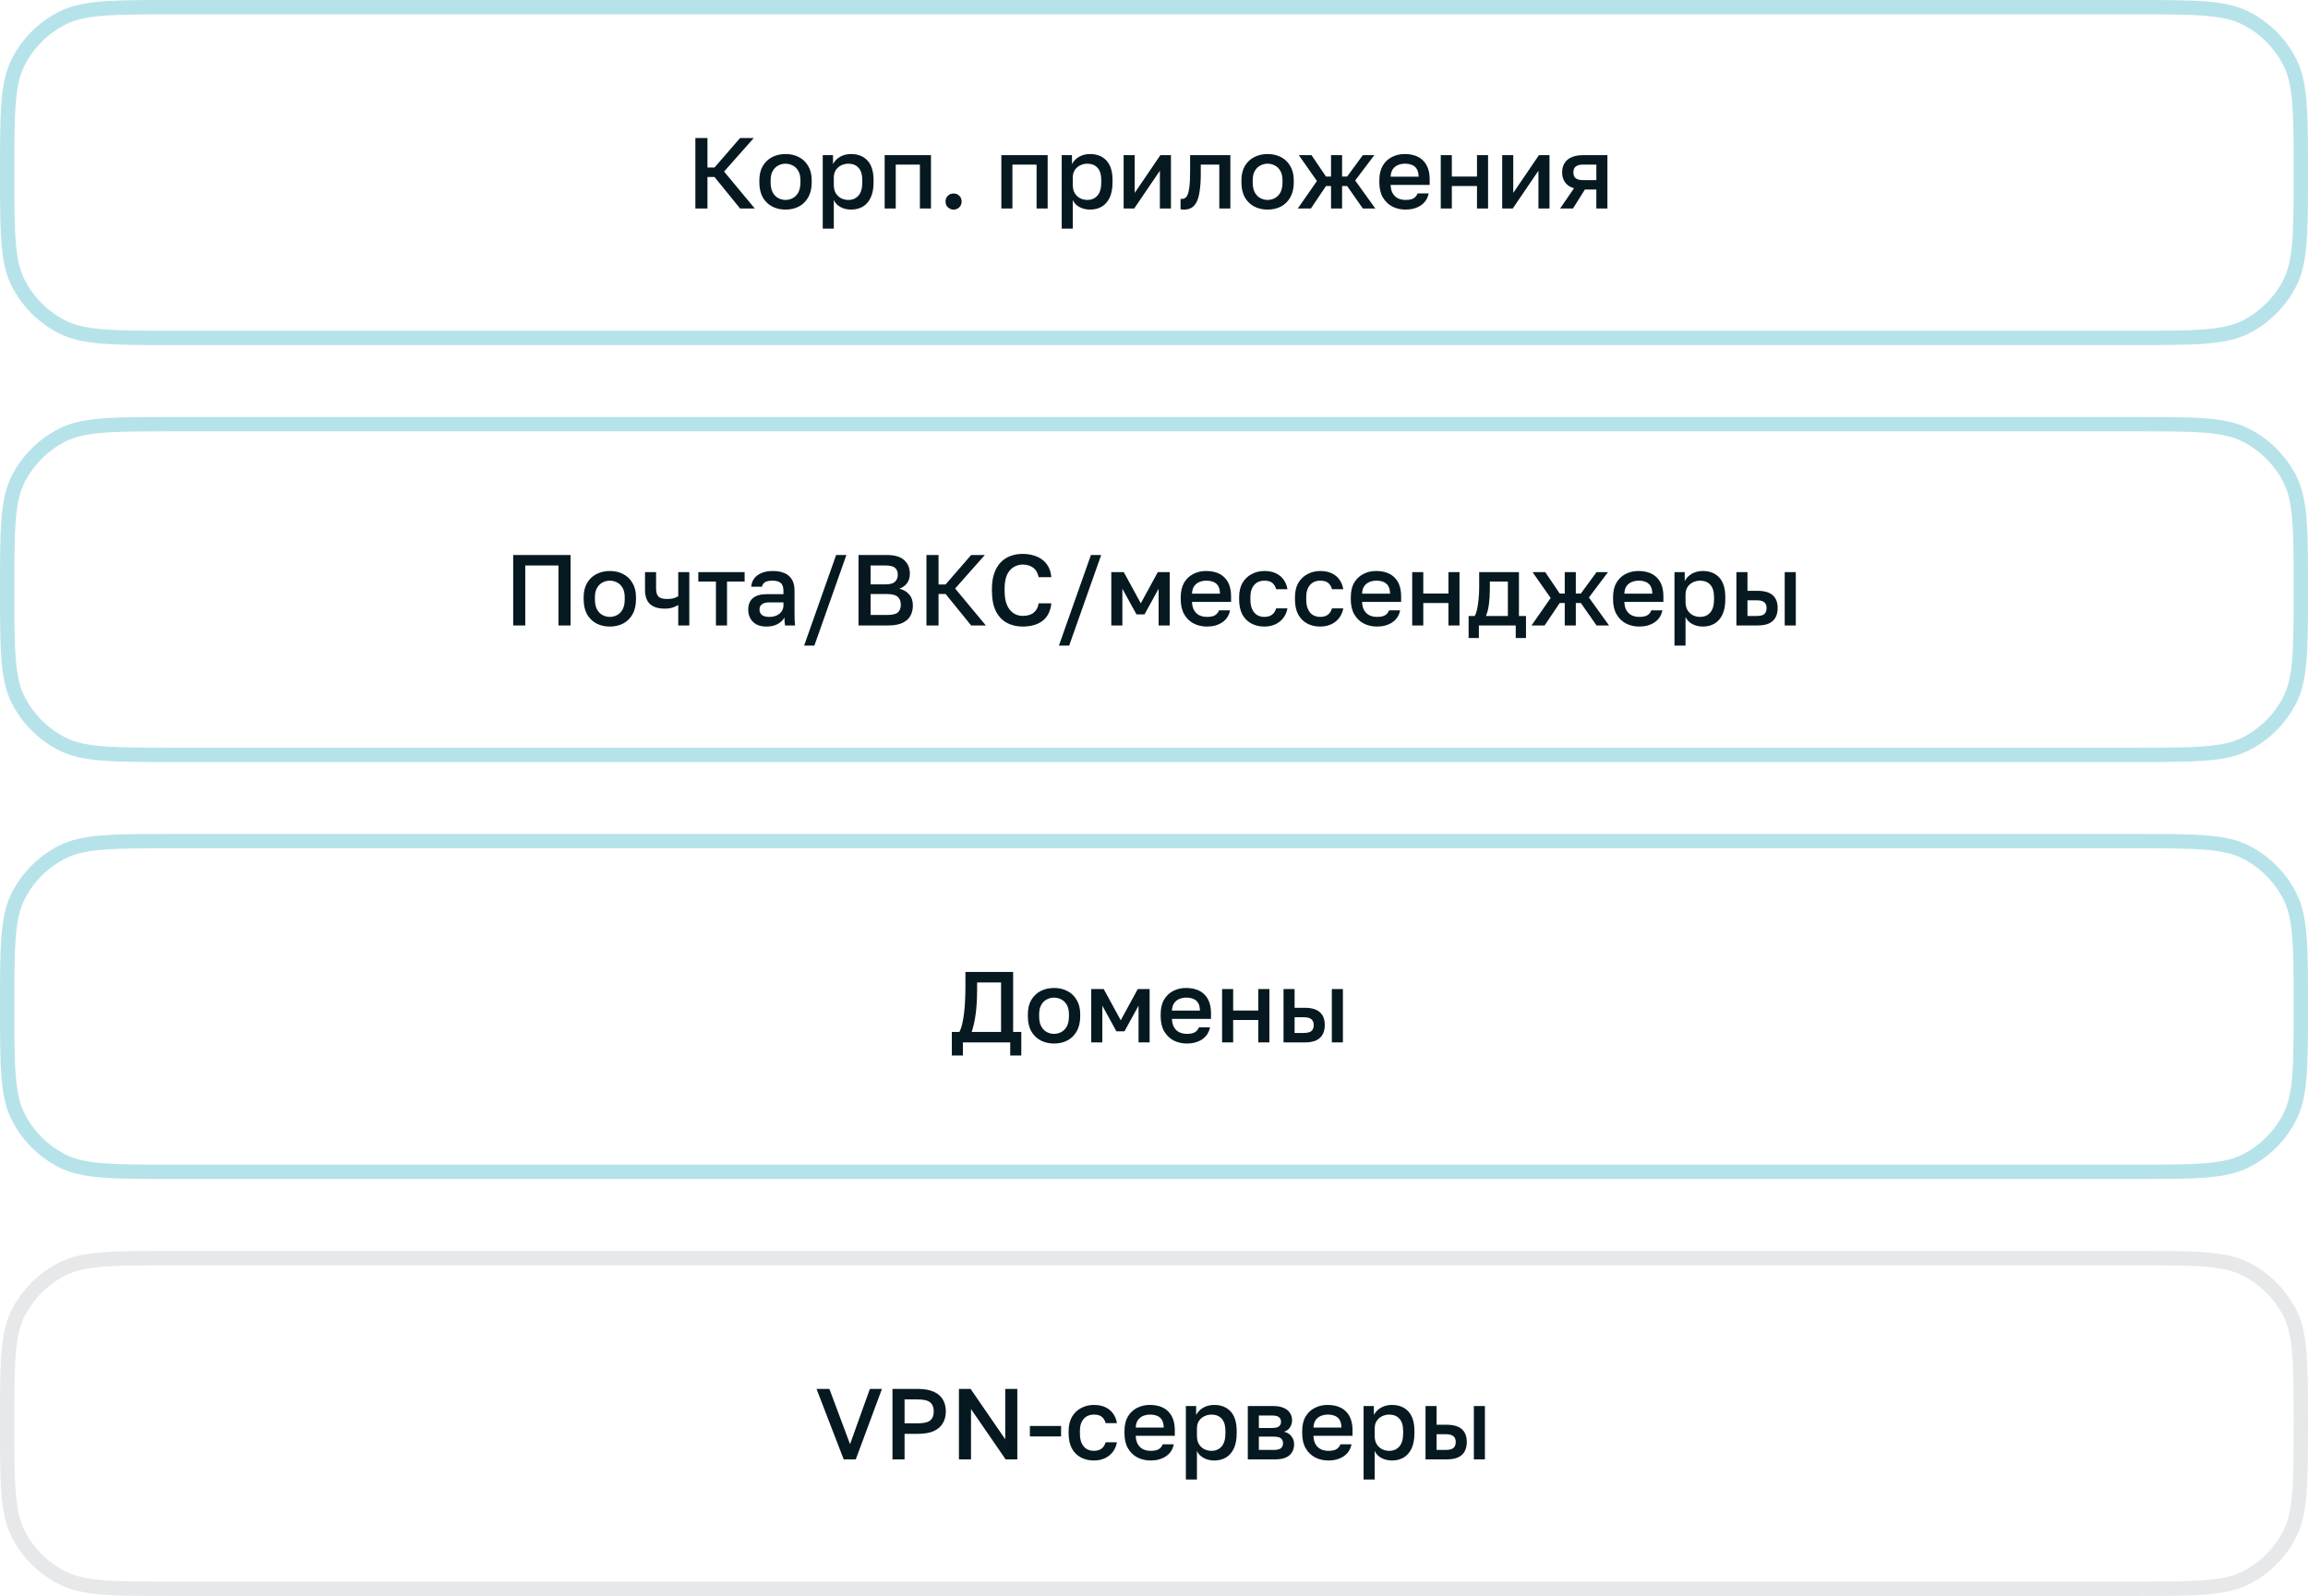
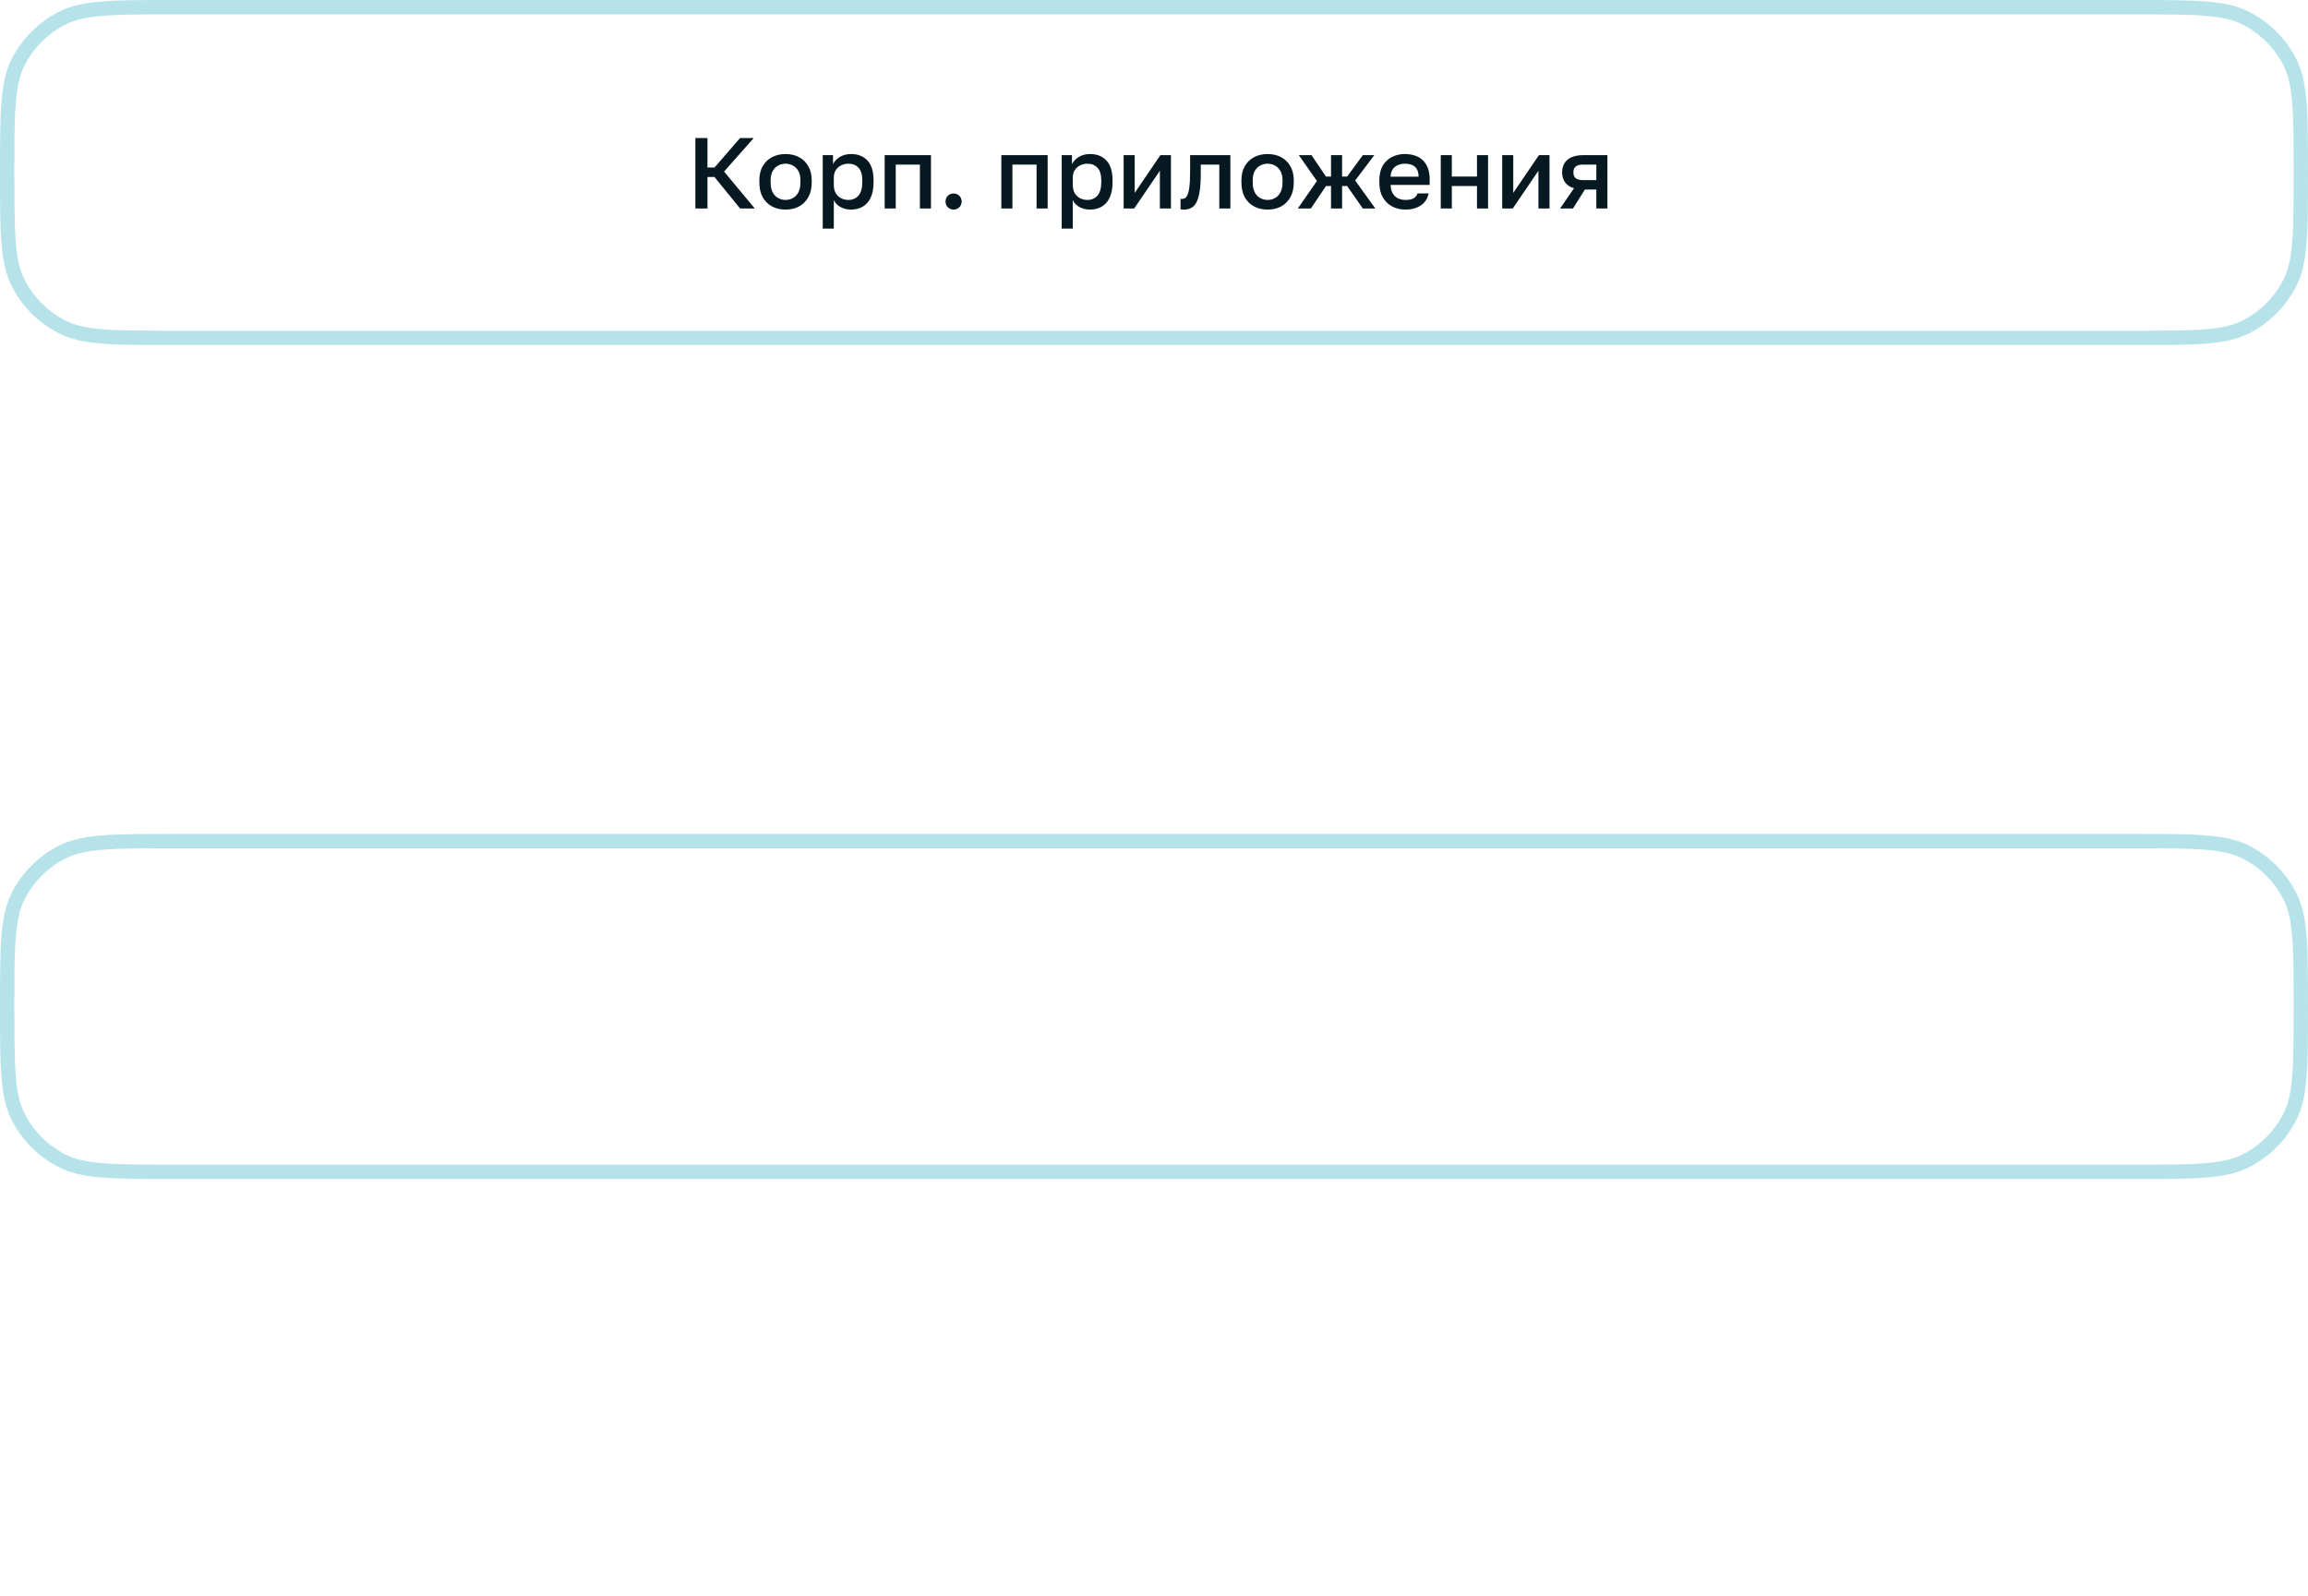
<svg xmlns="http://www.w3.org/2000/svg" width="321" height="222" viewBox="0 0 321 222" fill="none">
-   <path opacity="0.3" d="M24 59H297C301.217 59 304.319 59.001 306.771 59.201C309.21 59.401 310.916 59.793 312.355 60.526C314.99 61.869 317.131 64.01 318.474 66.644C319.207 68.084 319.6 69.79 319.799 72.23C319.999 74.681 320 77.783 320 82C320 86.217 319.999 89.319 319.799 91.77C319.6 94.21 319.207 95.916 318.474 97.356C317.131 99.99 314.99 102.131 312.355 103.474C310.916 104.207 309.21 104.6 306.771 104.799C304.319 104.999 301.217 105 297 105H24C19.783 105 16.681 104.999 14.229 104.799C11.79 104.6 10.084 104.207 8.645 103.474C6.01 102.131 3.869 99.99 2.526 97.356C1.793 95.916 1.4 94.21 1.201 91.77C1.001 89.319 1 86.217 1 82C1 77.783 1.001 74.681 1.201 72.23C1.4 69.79 1.793 68.084 2.526 66.644C3.869 64.01 6.01 61.869 8.645 60.526C10.084 59.793 11.79 59.401 14.229 59.201C16.681 59.001 19.783 59 24 59Z" stroke="#0CA1B9" stroke-width="2" />
  <path opacity="0.3" d="M24 117H297C301.217 117 304.319 117.001 306.771 117.201C309.21 117.4 310.916 117.793 312.355 118.526C314.99 119.869 317.131 122.01 318.474 124.645C319.207 126.084 319.6 127.79 319.799 130.229C319.999 132.681 320 135.783 320 140C320 144.217 319.999 147.319 319.799 149.771C319.6 152.21 319.207 153.916 318.474 155.355C317.131 157.99 314.99 160.131 312.355 161.474C310.916 162.207 309.21 162.6 306.771 162.799C304.319 162.999 301.217 163 297 163H24C19.783 163 16.681 162.999 14.229 162.799C11.79 162.6 10.084 162.207 8.645 161.474C6.01 160.131 3.869 157.99 2.526 155.355C1.793 153.916 1.4 152.21 1.201 149.771C1.001 147.319 1 144.217 1 140C1 135.783 1.001 132.681 1.201 130.229C1.4 127.79 1.793 126.084 2.526 124.645C3.869 122.01 6.01 119.869 8.645 118.526C10.084 117.793 11.79 117.4 14.229 117.201C16.681 117.001 19.783 117 24 117Z" stroke="#0CA1B9" stroke-width="2" />
-   <path opacity="0.1" d="M24 175H297C301.217 175 304.319 175.001 306.771 175.201C309.21 175.4 310.916 175.793 312.355 176.526C314.99 177.869 317.131 180.01 318.474 182.645C319.207 184.084 319.6 185.79 319.799 188.229C319.999 190.681 320 193.783 320 198C320 202.217 319.999 205.319 319.799 207.771C319.6 210.21 319.207 211.916 318.474 213.355C317.131 215.99 314.99 218.131 312.355 219.474C310.916 220.207 309.21 220.6 306.771 220.799C304.319 220.999 301.217 221 297 221H24C19.783 221 16.681 220.999 14.229 220.799C11.79 220.6 10.084 220.207 8.645 219.474C6.01 218.131 3.869 215.99 2.526 213.355C1.793 211.916 1.4 210.21 1.201 207.771C1.001 205.319 1 202.217 1 198C1 193.783 1.001 190.681 1.201 188.229C1.4 185.79 1.793 184.084 2.526 182.645C3.869 180.01 6.01 177.869 8.645 176.526C10.084 175.793 11.79 175.4 14.229 175.201C16.681 175.001 19.783 175 24 175Z" stroke="#071920" stroke-width="2" />
  <path opacity="0.3" d="M24 1H297C301.217 1 304.319 1.001 306.771 1.201C309.21 1.4 310.916 1.793 312.355 2.526C314.99 3.869 317.131 6.01 318.474 8.645C319.207 10.084 319.6 11.79 319.799 14.229C319.999 16.681 320 19.783 320 24C320 28.217 319.999 31.319 319.799 33.77C319.6 36.21 319.207 37.916 318.474 39.355C317.131 41.99 314.99 44.131 312.355 45.474C310.916 46.207 309.21 46.599 306.771 46.799C304.319 46.999 301.217 47 297 47H24C19.783 47 16.681 46.999 14.229 46.799C11.79 46.599 10.084 46.207 8.645 45.474C6.01 44.131 3.869 41.99 2.526 39.355C1.793 37.916 1.4 36.21 1.201 33.77C1.001 31.319 1 28.217 1 24C1 19.783 1.001 16.681 1.201 14.229C1.4 11.79 1.793 10.084 2.526 8.645C3.869 6.01 6.01 3.869 8.645 2.526C10.084 1.793 11.79 1.4 14.229 1.201C16.681 1.001 19.783 1 24 1Z" stroke="#0CA1B9" stroke-width="2" />
  <path d="M96.715 29V19.2H98.395V23.302H99.375L102.931 19.2H104.835L100.705 23.862L104.975 29H102.931L99.375 24.618H98.395V29H96.715ZM109.253 29.154C108.571 29.154 107.955 29.014 107.405 28.734C106.854 28.445 106.415 28.02 106.089 27.46C105.771 26.891 105.613 26.191 105.613 25.36V25.08C105.613 24.296 105.771 23.633 106.089 23.092C106.415 22.541 106.854 22.126 107.405 21.846C107.955 21.566 108.571 21.426 109.253 21.426C109.943 21.426 110.559 21.566 111.101 21.846C111.651 22.126 112.085 22.541 112.403 23.092C112.729 23.633 112.893 24.296 112.893 25.08V25.36C112.893 26.191 112.729 26.891 112.403 27.46C112.085 28.02 111.651 28.445 111.101 28.734C110.559 29.014 109.943 29.154 109.253 29.154ZM109.253 27.81C109.607 27.81 109.943 27.726 110.261 27.558C110.578 27.39 110.835 27.129 111.031 26.774C111.227 26.41 111.325 25.939 111.325 25.36V25.08C111.325 24.548 111.227 24.114 111.031 23.778C110.835 23.433 110.578 23.181 110.261 23.022C109.943 22.854 109.607 22.77 109.253 22.77C108.898 22.77 108.562 22.854 108.245 23.022C107.927 23.181 107.671 23.433 107.475 23.778C107.279 24.114 107.181 24.548 107.181 25.08V25.36C107.181 25.939 107.279 26.41 107.475 26.774C107.671 27.129 107.927 27.39 108.245 27.558C108.562 27.726 108.898 27.81 109.253 27.81ZM114.427 31.8V21.58H115.855V22.826C116.079 22.397 116.411 22.056 116.849 21.804C117.297 21.552 117.801 21.426 118.361 21.426C119.332 21.426 120.097 21.729 120.657 22.336C121.217 22.943 121.497 23.857 121.497 25.08V25.36C121.497 26.2 121.367 26.905 121.105 27.474C120.844 28.034 120.48 28.454 120.013 28.734C119.547 29.014 118.996 29.154 118.361 29.154C117.829 29.154 117.344 29.037 116.905 28.804C116.467 28.571 116.154 28.244 115.967 27.824V31.8H114.427ZM117.997 27.81C118.576 27.81 119.043 27.609 119.397 27.208C119.752 26.807 119.929 26.191 119.929 25.36V25.08C119.929 24.296 119.757 23.717 119.411 23.344C119.066 22.961 118.595 22.77 117.997 22.77C117.652 22.77 117.321 22.845 117.003 22.994C116.695 23.143 116.443 23.363 116.247 23.652C116.061 23.941 115.967 24.301 115.967 24.73V25.71C115.967 26.177 116.061 26.569 116.247 26.886C116.443 27.194 116.695 27.427 117.003 27.586C117.311 27.735 117.643 27.81 117.997 27.81ZM123.041 29V21.58H129.481V29H127.941V22.896H124.581V29H123.041ZM132.625 29.154C132.42 29.154 132.228 29.103 132.051 29C131.883 28.907 131.748 28.776 131.645 28.608C131.552 28.431 131.505 28.239 131.505 28.034C131.505 27.707 131.612 27.441 131.827 27.236C132.042 27.021 132.308 26.914 132.625 26.914C132.942 26.914 133.208 27.021 133.423 27.236C133.638 27.441 133.745 27.707 133.745 28.034C133.745 28.239 133.694 28.431 133.591 28.608C133.498 28.776 133.367 28.907 133.199 29C133.031 29.103 132.84 29.154 132.625 29.154ZM139.269 29V21.58H145.709V29H144.169V22.896H140.809V29H139.269ZM147.664 31.8V21.58H149.092V22.826C149.316 22.397 149.647 22.056 150.086 21.804C150.534 21.552 151.038 21.426 151.598 21.426C152.568 21.426 153.334 21.729 153.894 22.336C154.454 22.943 154.734 23.857 154.734 25.08V25.36C154.734 26.2 154.603 26.905 154.342 27.474C154.08 28.034 153.716 28.454 153.25 28.734C152.783 29.014 152.232 29.154 151.598 29.154C151.066 29.154 150.58 29.037 150.142 28.804C149.703 28.571 149.39 28.244 149.204 27.824V31.8H147.664ZM151.234 27.81C151.812 27.81 152.279 27.609 152.634 27.208C152.988 26.807 153.166 26.191 153.166 25.36V25.08C153.166 24.296 152.993 23.717 152.648 23.344C152.302 22.961 151.831 22.77 151.234 22.77C150.888 22.77 150.557 22.845 150.24 22.994C149.932 23.143 149.68 23.363 149.484 23.652C149.297 23.941 149.204 24.301 149.204 24.73V25.71C149.204 26.177 149.297 26.569 149.484 26.886C149.68 27.194 149.932 27.427 150.24 27.586C150.548 27.735 150.879 27.81 151.234 27.81ZM156.277 29V21.58H157.817V26.83L161.387 21.58H162.857V29H161.317V23.75L157.747 29H156.277ZM164.682 29.154C164.607 29.154 164.523 29.149 164.43 29.14C164.346 29.14 164.266 29.131 164.192 29.112V27.656C164.22 27.665 164.29 27.67 164.402 27.67C164.663 27.67 164.873 27.558 165.032 27.334C165.2 27.11 165.321 26.723 165.396 26.172C165.48 25.612 165.522 24.828 165.522 23.82V21.58H171.122V29H169.582V22.896H167.006V24.1C167.006 25.089 166.954 25.915 166.852 26.578C166.758 27.231 166.614 27.745 166.418 28.118C166.222 28.491 165.979 28.757 165.69 28.916C165.4 29.075 165.064 29.154 164.682 29.154ZM176.3 29.154C175.618 29.154 175.002 29.014 174.452 28.734C173.901 28.445 173.462 28.02 173.136 27.46C172.818 26.891 172.66 26.191 172.66 25.36V25.08C172.66 24.296 172.818 23.633 173.136 23.092C173.462 22.541 173.901 22.126 174.452 21.846C175.002 21.566 175.618 21.426 176.3 21.426C176.99 21.426 177.606 21.566 178.148 21.846C178.698 22.126 179.132 22.541 179.45 23.092C179.776 23.633 179.94 24.296 179.94 25.08V25.36C179.94 26.191 179.776 26.891 179.45 27.46C179.132 28.02 178.698 28.445 178.148 28.734C177.606 29.014 176.99 29.154 176.3 29.154ZM176.3 27.81C176.654 27.81 176.99 27.726 177.308 27.558C177.625 27.39 177.882 27.129 178.078 26.774C178.274 26.41 178.372 25.939 178.372 25.36V25.08C178.372 24.548 178.274 24.114 178.078 23.778C177.882 23.433 177.625 23.181 177.308 23.022C176.99 22.854 176.654 22.77 176.3 22.77C175.945 22.77 175.609 22.854 175.292 23.022C174.974 23.181 174.718 23.433 174.522 23.778C174.326 24.114 174.228 24.548 174.228 25.08V25.36C174.228 25.939 174.326 26.41 174.522 26.774C174.718 27.129 174.974 27.39 175.292 27.558C175.609 27.726 175.945 27.81 176.3 27.81ZM180.501 29L183.161 25.178L180.641 21.58H182.405L184.421 24.562H185.121V21.58H186.661V24.562H187.361L189.545 21.58H191.141L188.481 25.108L191.281 29H189.545L187.361 25.878H186.661V29H185.121V25.878H184.421L182.321 29H180.501ZM195.481 29.154C194.828 29.154 194.226 29.019 193.675 28.748C193.125 28.468 192.681 28.048 192.345 27.488C192.009 26.928 191.841 26.219 191.841 25.36V25.08C191.841 24.259 192 23.577 192.317 23.036C192.644 22.495 193.073 22.093 193.605 21.832C194.137 21.561 194.716 21.426 195.341 21.426C196.471 21.426 197.334 21.729 197.931 22.336C198.538 22.943 198.841 23.811 198.841 24.94V25.724H193.409C193.428 26.228 193.535 26.634 193.731 26.942C193.927 27.25 194.179 27.474 194.487 27.614C194.795 27.745 195.127 27.81 195.481 27.81C196.013 27.81 196.401 27.726 196.643 27.558C196.895 27.39 197.068 27.171 197.161 26.9H198.701C198.552 27.637 198.183 28.197 197.595 28.58C197.017 28.963 196.312 29.154 195.481 29.154ZM195.411 22.77C195.066 22.77 194.744 22.831 194.445 22.952C194.147 23.073 193.904 23.265 193.717 23.526C193.531 23.787 193.428 24.137 193.409 24.576H197.301C197.292 24.109 197.203 23.745 197.035 23.484C196.867 23.223 196.643 23.041 196.363 22.938C196.083 22.826 195.766 22.77 195.411 22.77ZM200.382 29V21.58H201.922V24.562H205.422V21.58H206.962V29H205.422V25.878H201.922V29H200.382ZM208.927 29V21.58H210.467V26.83L214.037 21.58H215.507V29H213.967V23.75L210.397 29H208.927ZM216.982 29L218.914 26.186C218.354 26.018 217.939 25.743 217.668 25.36C217.398 24.977 217.262 24.515 217.262 23.974C217.262 23.489 217.37 23.069 217.584 22.714C217.799 22.35 218.126 22.07 218.564 21.874C219.003 21.678 219.549 21.58 220.202 21.58H223.562V29H222.022V26.368H220.426L218.774 29H216.982ZM218.83 23.974C218.83 24.366 218.947 24.646 219.18 24.814C219.414 24.973 219.731 25.052 220.132 25.052H222.022V22.896H220.132C219.731 22.896 219.414 22.98 219.18 23.148C218.947 23.307 218.83 23.582 218.83 23.974Z" fill="#071920" />
-   <path d="M71.375 87V77.2H79.355V87H77.675V78.656H73.055V87H71.375ZM84.815 87.154C84.134 87.154 83.518 87.014 82.967 86.734C82.417 86.445 81.978 86.02 81.651 85.46C81.334 84.891 81.175 84.191 81.175 83.36V83.08C81.175 82.296 81.334 81.633 81.651 81.092C81.978 80.541 82.417 80.126 82.967 79.846C83.518 79.566 84.134 79.426 84.815 79.426C85.506 79.426 86.122 79.566 86.663 79.846C87.214 80.126 87.648 80.541 87.965 81.092C88.292 81.633 88.455 82.296 88.455 83.08V83.36C88.455 84.191 88.292 84.891 87.965 85.46C87.648 86.02 87.214 86.445 86.663 86.734C86.122 87.014 85.506 87.154 84.815 87.154ZM84.815 85.81C85.17 85.81 85.506 85.726 85.823 85.558C86.141 85.39 86.397 85.129 86.593 84.774C86.789 84.41 86.887 83.939 86.887 83.36V83.08C86.887 82.548 86.789 82.114 86.593 81.778C86.397 81.433 86.141 81.181 85.823 81.022C85.506 80.854 85.17 80.77 84.815 80.77C84.461 80.77 84.125 80.854 83.807 81.022C83.49 81.181 83.233 81.433 83.037 81.778C82.841 82.114 82.743 82.548 82.743 83.08V83.36C82.743 83.939 82.841 84.41 83.037 84.774C83.233 85.129 83.49 85.39 83.807 85.558C84.125 85.726 84.461 85.81 84.815 85.81ZM94.33 87V84.158C94.115 84.289 93.858 84.405 93.56 84.508C93.27 84.611 92.897 84.662 92.44 84.662C91.553 84.662 90.876 84.452 90.41 84.032C89.943 83.612 89.71 82.945 89.71 82.03V79.58H91.25V81.82C91.25 82.38 91.362 82.772 91.586 82.996C91.819 83.211 92.22 83.318 92.79 83.318C93.182 83.318 93.508 83.276 93.77 83.192C94.04 83.099 94.227 83.01 94.33 82.926V79.58H95.87V87H94.33ZM99.574 87V80.896H97.124V79.58H103.564V80.896H101.114V87H99.574ZM106.584 87.154C106.052 87.154 105.594 87.056 105.212 86.86C104.838 86.655 104.554 86.375 104.358 86.02C104.162 85.665 104.064 85.269 104.064 84.83C104.064 84.093 104.283 83.547 104.722 83.192C105.16 82.828 105.804 82.646 106.654 82.646H108.964V82.24C108.964 81.68 108.838 81.297 108.586 81.092C108.343 80.877 107.956 80.77 107.424 80.77C106.948 80.77 106.598 80.845 106.374 80.994C106.15 81.143 106.019 81.349 105.982 81.61H104.484C104.512 81.181 104.647 80.803 104.89 80.476C105.132 80.149 105.473 79.893 105.912 79.706C106.36 79.519 106.887 79.426 107.494 79.426C108.1 79.426 108.628 79.519 109.076 79.706C109.533 79.893 109.883 80.187 110.126 80.588C110.378 80.98 110.504 81.503 110.504 82.156V85.11C110.504 85.502 110.508 85.847 110.518 86.146C110.527 86.435 110.55 86.72 110.588 87H109.188C109.16 86.785 109.136 86.603 109.118 86.454C109.108 86.305 109.104 86.118 109.104 85.894C108.926 86.239 108.618 86.538 108.18 86.79C107.75 87.033 107.218 87.154 106.584 87.154ZM107.004 85.81C107.358 85.81 107.68 85.749 107.97 85.628C108.268 85.507 108.506 85.325 108.684 85.082C108.87 84.839 108.964 84.545 108.964 84.2V83.794H106.934C106.542 83.794 106.224 83.878 105.982 84.046C105.748 84.214 105.632 84.461 105.632 84.788C105.632 85.096 105.739 85.343 105.954 85.53C106.178 85.717 106.528 85.81 107.004 85.81ZM111.838 89.8L116.29 77.2H117.718L113.266 89.8H111.838ZM119.405 87V77.2H123.325C124.435 77.2 125.247 77.438 125.761 77.914C126.283 78.39 126.545 79.025 126.545 79.818C126.545 80.322 126.414 80.756 126.153 81.12C125.891 81.475 125.532 81.731 125.075 81.89C125.653 82.021 126.111 82.287 126.447 82.688C126.792 83.08 126.965 83.593 126.965 84.228C126.965 84.769 126.848 85.25 126.615 85.67C126.381 86.09 126.013 86.417 125.509 86.65C125.005 86.883 124.351 87 123.549 87H119.405ZM121.085 85.544H123.367C124.095 85.544 124.594 85.427 124.865 85.194C125.145 84.961 125.285 84.601 125.285 84.116C125.285 83.64 125.145 83.276 124.865 83.024C124.585 82.763 124.081 82.632 123.353 82.632H121.085V85.544ZM121.085 81.288H123.115C123.768 81.288 124.221 81.167 124.473 80.924C124.734 80.681 124.865 80.355 124.865 79.944C124.865 79.524 124.739 79.207 124.487 78.992C124.235 78.768 123.777 78.656 123.115 78.656H121.085V81.288ZM128.852 87V77.2H130.532V81.302H131.512L135.068 77.2H136.972L132.842 81.862L137.112 87H135.068L131.512 82.618H130.532V87H128.852ZM142.229 87.154C141.427 87.154 140.703 86.986 140.059 86.65C139.415 86.305 138.902 85.768 138.519 85.04C138.146 84.303 137.959 83.346 137.959 82.17V81.89C137.959 81.041 138.071 80.313 138.295 79.706C138.519 79.09 138.823 78.586 139.205 78.194C139.597 77.802 140.05 77.513 140.563 77.326C141.086 77.139 141.641 77.046 142.229 77.046C142.771 77.046 143.275 77.116 143.741 77.256C144.208 77.387 144.619 77.587 144.973 77.858C145.328 78.129 145.613 78.465 145.827 78.866C146.042 79.267 146.173 79.739 146.219 80.28H144.455C144.334 79.673 144.073 79.23 143.671 78.95C143.279 78.67 142.799 78.53 142.229 78.53C141.819 78.53 141.422 78.637 141.039 78.852C140.657 79.057 140.339 79.403 140.087 79.888C139.845 80.373 139.723 81.041 139.723 81.89V82.17C139.723 82.842 139.798 83.407 139.947 83.864C140.097 84.312 140.293 84.667 140.535 84.928C140.787 85.189 141.058 85.381 141.347 85.502C141.646 85.614 141.94 85.67 142.229 85.67C142.901 85.67 143.419 85.516 143.783 85.208C144.157 84.891 144.381 84.461 144.455 83.92H146.219C146.163 84.499 146.023 84.993 145.799 85.404C145.585 85.815 145.295 86.151 144.931 86.412C144.577 86.664 144.171 86.851 143.713 86.972C143.256 87.093 142.761 87.154 142.229 87.154ZM147.275 89.8L151.727 77.2H153.155L148.703 89.8H147.275ZM154.562 87V79.58H156.298L158.664 83.92L161.03 79.58H162.682V87H161.142V81.89L159.182 85.46H158.062L156.102 81.89V87H154.562ZM167.858 87.154C167.205 87.154 166.603 87.019 166.052 86.748C165.502 86.468 165.058 86.048 164.722 85.488C164.386 84.928 164.218 84.219 164.218 83.36V83.08C164.218 82.259 164.377 81.577 164.694 81.036C165.021 80.495 165.45 80.093 165.982 79.832C166.514 79.561 167.093 79.426 167.718 79.426C168.848 79.426 169.711 79.729 170.308 80.336C170.915 80.943 171.218 81.811 171.218 82.94V83.724H165.786C165.805 84.228 165.912 84.634 166.108 84.942C166.304 85.25 166.556 85.474 166.864 85.614C167.172 85.745 167.504 85.81 167.858 85.81C168.39 85.81 168.778 85.726 169.02 85.558C169.272 85.39 169.445 85.171 169.538 84.9H171.078C170.929 85.637 170.56 86.197 169.972 86.58C169.394 86.963 168.689 87.154 167.858 87.154ZM167.788 80.77C167.443 80.77 167.121 80.831 166.822 80.952C166.524 81.073 166.281 81.265 166.094 81.526C165.908 81.787 165.805 82.137 165.786 82.576H169.678C169.669 82.109 169.58 81.745 169.412 81.484C169.244 81.223 169.02 81.041 168.74 80.938C168.46 80.826 168.143 80.77 167.788 80.77ZM175.839 87.154C175.177 87.154 174.579 87.014 174.047 86.734C173.515 86.454 173.095 86.034 172.787 85.474C172.489 84.914 172.339 84.209 172.339 83.36V83.08C172.339 82.277 172.498 81.605 172.815 81.064C173.142 80.523 173.571 80.117 174.103 79.846C174.635 79.566 175.214 79.426 175.839 79.426C176.493 79.426 177.043 79.538 177.491 79.762C177.949 79.986 178.303 80.289 178.555 80.672C178.817 81.055 178.985 81.484 179.059 81.96H177.491C177.398 81.615 177.23 81.33 176.987 81.106C176.745 80.882 176.362 80.77 175.839 80.77C175.494 80.77 175.172 80.849 174.873 81.008C174.584 81.167 174.351 81.419 174.173 81.764C173.996 82.1 173.907 82.539 173.907 83.08V83.36C173.907 83.948 173.996 84.424 174.173 84.788C174.351 85.143 174.584 85.404 174.873 85.572C175.172 85.731 175.494 85.81 175.839 85.81C176.278 85.81 176.633 85.712 176.903 85.516C177.174 85.32 177.37 85.021 177.491 84.62H179.059C178.966 85.143 178.77 85.595 178.471 85.978C178.182 86.351 177.813 86.641 177.365 86.846C176.917 87.051 176.409 87.154 175.839 87.154ZM183.605 87.154C182.942 87.154 182.345 87.014 181.813 86.734C181.281 86.454 180.861 86.034 180.553 85.474C180.254 84.914 180.105 84.209 180.105 83.36V83.08C180.105 82.277 180.264 81.605 180.581 81.064C180.908 80.523 181.337 80.117 181.869 79.846C182.401 79.566 182.98 79.426 183.605 79.426C184.258 79.426 184.809 79.538 185.257 79.762C185.714 79.986 186.069 80.289 186.321 80.672C186.582 81.055 186.75 81.484 186.825 81.96H185.257C185.164 81.615 184.996 81.33 184.753 81.106C184.51 80.882 184.128 80.77 183.605 80.77C183.26 80.77 182.938 80.849 182.639 81.008C182.35 81.167 182.116 81.419 181.939 81.764C181.762 82.1 181.673 82.539 181.673 83.08V83.36C181.673 83.948 181.762 84.424 181.939 84.788C182.116 85.143 182.35 85.404 182.639 85.572C182.938 85.731 183.26 85.81 183.605 85.81C184.044 85.81 184.398 85.712 184.669 85.516C184.94 85.32 185.136 85.021 185.257 84.62H186.825C186.732 85.143 186.536 85.595 186.237 85.978C185.948 86.351 185.579 86.641 185.131 86.846C184.683 87.051 184.174 87.154 183.605 87.154ZM191.511 87.154C190.857 87.154 190.255 87.019 189.705 86.748C189.154 86.468 188.711 86.048 188.375 85.488C188.039 84.928 187.871 84.219 187.871 83.36V83.08C187.871 82.259 188.029 81.577 188.347 81.036C188.673 80.495 189.103 80.093 189.635 79.832C190.167 79.561 190.745 79.426 191.371 79.426C192.5 79.426 193.363 79.729 193.961 80.336C194.567 80.943 194.871 81.811 194.871 82.94V83.724H189.439C189.457 84.228 189.565 84.634 189.761 84.942C189.957 85.25 190.209 85.474 190.517 85.614C190.825 85.745 191.156 85.81 191.511 85.81C192.043 85.81 192.43 85.726 192.673 85.558C192.925 85.39 193.097 85.171 193.191 84.9H194.731C194.581 85.637 194.213 86.197 193.625 86.58C193.046 86.963 192.341 87.154 191.511 87.154ZM191.441 80.77C191.095 80.77 190.773 80.831 190.475 80.952C190.176 81.073 189.933 81.265 189.747 81.526C189.56 81.787 189.457 82.137 189.439 82.576H193.331C193.321 82.109 193.233 81.745 193.065 81.484C192.897 81.223 192.673 81.041 192.393 80.938C192.113 80.826 191.795 80.77 191.441 80.77ZM196.412 87V79.58H197.952V82.562H201.452V79.58H202.992V87H201.452V83.878H197.952V87H196.412ZM204.257 88.75V85.684H205.097C205.227 85.488 205.339 85.185 205.433 84.774C205.526 84.354 205.596 83.873 205.643 83.332C205.699 82.791 205.727 82.24 205.727 81.68V79.58H211.257V85.684H212.237V88.75H210.809V87H205.685V88.75H204.257ZM206.665 85.684H209.717V80.896H207.211V81.96C207.211 82.679 207.169 83.369 207.085 84.032C207.001 84.685 206.861 85.236 206.665 85.684ZM213.007 87L215.667 83.178L213.147 79.58H214.911L216.927 82.562H217.627V79.58H219.167V82.562H219.867L222.051 79.58H223.647L220.987 83.108L223.787 87H222.051L219.867 83.878H219.167V87H217.627V83.878H216.927L214.827 87H213.007ZM227.987 87.154C227.334 87.154 226.732 87.019 226.181 86.748C225.63 86.468 225.187 86.048 224.851 85.488C224.515 84.928 224.347 84.219 224.347 83.36V83.08C224.347 82.259 224.506 81.577 224.823 81.036C225.15 80.495 225.579 80.093 226.111 79.832C226.643 79.561 227.222 79.426 227.847 79.426C228.976 79.426 229.84 79.729 230.437 80.336C231.044 80.943 231.347 81.811 231.347 82.94V83.724H225.915C225.934 84.228 226.041 84.634 226.237 84.942C226.433 85.25 226.685 85.474 226.993 85.614C227.301 85.745 227.632 85.81 227.987 85.81C228.519 85.81 228.906 85.726 229.149 85.558C229.401 85.39 229.574 85.171 229.667 84.9H231.207C231.058 85.637 230.689 86.197 230.101 86.58C229.522 86.963 228.818 87.154 227.987 87.154ZM227.917 80.77C227.572 80.77 227.25 80.831 226.951 80.952C226.652 81.073 226.41 81.265 226.223 81.526C226.036 81.787 225.934 82.137 225.915 82.576H229.807C229.798 82.109 229.709 81.745 229.541 81.484C229.373 81.223 229.149 81.041 228.869 80.938C228.589 80.826 228.272 80.77 227.917 80.77ZM232.888 89.8V79.58H234.316V80.826C234.54 80.397 234.872 80.056 235.31 79.804C235.758 79.552 236.262 79.426 236.822 79.426C237.793 79.426 238.558 79.729 239.118 80.336C239.678 80.943 239.958 81.857 239.958 83.08V83.36C239.958 84.2 239.828 84.905 239.566 85.474C239.305 86.034 238.941 86.454 238.474 86.734C238.008 87.014 237.457 87.154 236.822 87.154C236.29 87.154 235.805 87.037 235.366 86.804C234.928 86.571 234.615 86.244 234.428 85.824V89.8H232.888ZM236.458 85.81C237.037 85.81 237.504 85.609 237.858 85.208C238.213 84.807 238.39 84.191 238.39 83.36V83.08C238.39 82.296 238.218 81.717 237.872 81.344C237.527 80.961 237.056 80.77 236.458 80.77C236.113 80.77 235.782 80.845 235.464 80.994C235.156 81.143 234.904 81.363 234.708 81.652C234.522 81.941 234.428 82.301 234.428 82.73V83.71C234.428 84.177 234.522 84.569 234.708 84.886C234.904 85.194 235.156 85.427 235.464 85.586C235.772 85.735 236.104 85.81 236.458 85.81ZM241.501 87V79.58H243.041V82.184H244.441C245.393 82.184 246.098 82.389 246.555 82.8C247.013 83.201 247.241 83.799 247.241 84.592C247.241 85.087 247.143 85.516 246.947 85.88C246.751 86.244 246.448 86.524 246.037 86.72C245.627 86.907 245.095 87 244.441 87H241.501ZM243.041 85.684H244.301C244.815 85.684 245.174 85.595 245.379 85.418C245.594 85.231 245.701 84.956 245.701 84.592C245.701 84.228 245.594 83.957 245.379 83.78C245.174 83.593 244.815 83.5 244.301 83.5H243.041V85.684ZM248.221 87V79.58H249.761V87H248.221Z" fill="#071920" />
-   <path d="M117.343 203L113.563 193.2H115.355L118.225 200.886L120.983 193.2H122.663L119.023 203H117.343ZM124.128 203V193.2H127.698C128.575 193.2 129.299 193.331 129.868 193.592C130.437 193.844 130.857 194.203 131.128 194.67C131.408 195.137 131.548 195.687 131.548 196.322C131.548 196.957 131.408 197.507 131.128 197.974C130.857 198.441 130.437 198.805 129.868 199.066C129.299 199.318 128.575 199.444 127.698 199.444H125.808V203H124.128ZM125.808 197.988H127.558C128.445 197.988 129.051 197.853 129.378 197.582C129.705 197.302 129.868 196.882 129.868 196.322C129.868 195.771 129.705 195.356 129.378 195.076C129.051 194.796 128.445 194.656 127.558 194.656H125.808V197.988ZM133.37 203V193.2H134.994L139.81 200.2V193.2H141.49V203H139.866L135.05 196V203H133.37ZM143.237 199.808V198.352H147.577V199.808H143.237ZM152.125 203.154C151.463 203.154 150.865 203.014 150.333 202.734C149.801 202.454 149.381 202.034 149.073 201.474C148.775 200.914 148.625 200.209 148.625 199.36V199.08C148.625 198.277 148.784 197.605 149.101 197.064C149.428 196.523 149.857 196.117 150.389 195.846C150.921 195.566 151.5 195.426 152.125 195.426C152.779 195.426 153.329 195.538 153.777 195.762C154.235 195.986 154.589 196.289 154.841 196.672C155.103 197.055 155.271 197.484 155.345 197.96H153.777C153.684 197.615 153.516 197.33 153.273 197.106C153.031 196.882 152.648 196.77 152.125 196.77C151.78 196.77 151.458 196.849 151.159 197.008C150.87 197.167 150.637 197.419 150.459 197.764C150.282 198.1 150.193 198.539 150.193 199.08V199.36C150.193 199.948 150.282 200.424 150.459 200.788C150.637 201.143 150.87 201.404 151.159 201.572C151.458 201.731 151.78 201.81 152.125 201.81C152.564 201.81 152.919 201.712 153.189 201.516C153.46 201.32 153.656 201.021 153.777 200.62H155.345C155.252 201.143 155.056 201.595 154.757 201.978C154.468 202.351 154.099 202.641 153.651 202.846C153.203 203.051 152.695 203.154 152.125 203.154ZM160.031 203.154C159.378 203.154 158.776 203.019 158.225 202.748C157.674 202.468 157.231 202.048 156.895 201.488C156.559 200.928 156.391 200.219 156.391 199.36V199.08C156.391 198.259 156.55 197.577 156.867 197.036C157.194 196.495 157.623 196.093 158.155 195.832C158.687 195.561 159.266 195.426 159.891 195.426C161.02 195.426 161.884 195.729 162.481 196.336C163.088 196.943 163.391 197.811 163.391 198.94V199.724H157.959C157.978 200.228 158.085 200.634 158.281 200.942C158.477 201.25 158.729 201.474 159.037 201.614C159.345 201.745 159.676 201.81 160.031 201.81C160.563 201.81 160.95 201.726 161.193 201.558C161.445 201.39 161.618 201.171 161.711 200.9H163.251C163.102 201.637 162.733 202.197 162.145 202.58C161.566 202.963 160.862 203.154 160.031 203.154ZM159.961 196.77C159.616 196.77 159.294 196.831 158.995 196.952C158.696 197.073 158.454 197.265 158.267 197.526C158.08 197.787 157.978 198.137 157.959 198.576H161.851C161.842 198.109 161.753 197.745 161.585 197.484C161.417 197.223 161.193 197.041 160.913 196.938C160.633 196.826 160.316 196.77 159.961 196.77ZM164.932 205.8V195.58H166.36V196.826C166.584 196.397 166.915 196.056 167.354 195.804C167.802 195.552 168.306 195.426 168.866 195.426C169.837 195.426 170.602 195.729 171.162 196.336C171.722 196.943 172.002 197.857 172.002 199.08V199.36C172.002 200.2 171.871 200.905 171.61 201.474C171.349 202.034 170.985 202.454 170.518 202.734C170.051 203.014 169.501 203.154 168.866 203.154C168.334 203.154 167.849 203.037 167.41 202.804C166.971 202.571 166.659 202.244 166.472 201.824V205.8H164.932ZM168.502 201.81C169.081 201.81 169.547 201.609 169.902 201.208C170.257 200.807 170.434 200.191 170.434 199.36V199.08C170.434 198.296 170.261 197.717 169.916 197.344C169.571 196.961 169.099 196.77 168.502 196.77C168.157 196.77 167.825 196.845 167.508 196.994C167.2 197.143 166.948 197.363 166.752 197.652C166.565 197.941 166.472 198.301 166.472 198.73V199.71C166.472 200.177 166.565 200.569 166.752 200.886C166.948 201.194 167.2 201.427 167.508 201.586C167.816 201.735 168.147 201.81 168.502 201.81ZM173.545 203V195.58H177.045C177.671 195.58 178.175 195.669 178.557 195.846C178.949 196.014 179.239 196.252 179.425 196.56C179.612 196.859 179.705 197.204 179.705 197.596C179.705 197.923 179.607 198.24 179.411 198.548C179.215 198.847 178.94 199.047 178.585 199.15C179.043 199.262 179.388 199.477 179.621 199.794C179.864 200.102 179.985 200.466 179.985 200.886C179.985 201.53 179.771 202.043 179.341 202.426C178.912 202.809 178.24 203 177.325 203H173.545ZM175.085 201.684H177.115C177.619 201.684 177.965 201.605 178.151 201.446C178.347 201.278 178.445 201.045 178.445 200.746C178.445 200.447 178.347 200.223 178.151 200.074C177.965 199.915 177.619 199.836 177.115 199.836H175.085V201.684ZM175.085 198.632H176.905C177.372 198.632 177.699 198.557 177.885 198.408C178.072 198.249 178.165 198.035 178.165 197.764C178.165 197.493 178.072 197.283 177.885 197.134C177.699 196.975 177.372 196.896 176.905 196.896H175.085V198.632ZM184.75 203.154C184.096 203.154 183.494 203.019 182.944 202.748C182.393 202.468 181.95 202.048 181.614 201.488C181.278 200.928 181.11 200.219 181.11 199.36V199.08C181.11 198.259 181.268 197.577 181.586 197.036C181.912 196.495 182.342 196.093 182.874 195.832C183.406 195.561 183.984 195.426 184.61 195.426C185.739 195.426 186.602 195.729 187.2 196.336C187.806 196.943 188.11 197.811 188.11 198.94V199.724H182.678C182.696 200.228 182.804 200.634 183 200.942C183.196 201.25 183.448 201.474 183.756 201.614C184.064 201.745 184.395 201.81 184.75 201.81C185.282 201.81 185.669 201.726 185.912 201.558C186.164 201.39 186.336 201.171 186.43 200.9H187.97C187.82 201.637 187.452 202.197 186.864 202.58C186.285 202.963 185.58 203.154 184.75 203.154ZM184.68 196.77C184.334 196.77 184.012 196.831 183.714 196.952C183.415 197.073 183.172 197.265 182.986 197.526C182.799 197.787 182.696 198.137 182.678 198.576H186.57C186.56 198.109 186.472 197.745 186.304 197.484C186.136 197.223 185.912 197.041 185.632 196.938C185.352 196.826 185.034 196.77 184.68 196.77ZM189.651 205.8V195.58H191.079V196.826C191.303 196.397 191.634 196.056 192.073 195.804C192.521 195.552 193.025 195.426 193.585 195.426C194.556 195.426 195.321 195.729 195.881 196.336C196.441 196.943 196.721 197.857 196.721 199.08V199.36C196.721 200.2 196.59 200.905 196.329 201.474C196.068 202.034 195.704 202.454 195.237 202.734C194.77 203.014 194.22 203.154 193.585 203.154C193.053 203.154 192.568 203.037 192.129 202.804C191.69 202.571 191.378 202.244 191.191 201.824V205.8H189.651ZM193.221 201.81C193.8 201.81 194.266 201.609 194.621 201.208C194.976 200.807 195.153 200.191 195.153 199.36V199.08C195.153 198.296 194.98 197.717 194.635 197.344C194.29 196.961 193.818 196.77 193.221 196.77C192.876 196.77 192.544 196.845 192.227 196.994C191.919 197.143 191.667 197.363 191.471 197.652C191.284 197.941 191.191 198.301 191.191 198.73V199.71C191.191 200.177 191.284 200.569 191.471 200.886C191.667 201.194 191.919 201.427 192.227 201.586C192.535 201.735 192.866 201.81 193.221 201.81ZM198.264 203V195.58H199.804V198.184H201.204C202.156 198.184 202.861 198.389 203.318 198.8C203.776 199.201 204.004 199.799 204.004 200.592C204.004 201.087 203.906 201.516 203.71 201.88C203.514 202.244 203.211 202.524 202.8 202.72C202.39 202.907 201.858 203 201.204 203H198.264ZM199.804 201.684H201.064C201.578 201.684 201.937 201.595 202.142 201.418C202.357 201.231 202.464 200.956 202.464 200.592C202.464 200.228 202.357 199.957 202.142 199.78C201.937 199.593 201.578 199.5 201.064 199.5H199.804V201.684ZM204.984 203V195.58H206.524V203H204.984Z" fill="#071920" />
-   <path d="M132.383 146.82V143.544H133.433C133.61 143.199 133.75 142.783 133.853 142.298C133.965 141.813 134.049 141.285 134.105 140.716C134.17 140.147 134.212 139.573 134.231 138.994C134.259 138.406 134.273 137.841 134.273 137.3V135.2H140.909V143.544H142.043V146.82H140.503V145H133.923V146.82H132.383ZM135.141 143.544H139.229V136.656H135.897V137.58C135.897 138.924 135.831 140.077 135.701 141.038C135.57 141.999 135.383 142.835 135.141 143.544ZM146.597 145.154C145.916 145.154 145.3 145.014 144.749 144.734C144.199 144.445 143.76 144.02 143.433 143.46C143.116 142.891 142.957 142.191 142.957 141.36V141.08C142.957 140.296 143.116 139.633 143.433 139.092C143.76 138.541 144.199 138.126 144.749 137.846C145.3 137.566 145.916 137.426 146.597 137.426C147.288 137.426 147.904 137.566 148.445 137.846C148.996 138.126 149.43 138.541 149.747 139.092C150.074 139.633 150.237 140.296 150.237 141.08V141.36C150.237 142.191 150.074 142.891 149.747 143.46C149.43 144.02 148.996 144.445 148.445 144.734C147.904 145.014 147.288 145.154 146.597 145.154ZM146.597 143.81C146.952 143.81 147.288 143.726 147.605 143.558C147.923 143.39 148.179 143.129 148.375 142.774C148.571 142.41 148.669 141.939 148.669 141.36V141.08C148.669 140.548 148.571 140.114 148.375 139.778C148.179 139.433 147.923 139.181 147.605 139.022C147.288 138.854 146.952 138.77 146.597 138.77C146.243 138.77 145.907 138.854 145.589 139.022C145.272 139.181 145.015 139.433 144.819 139.778C144.623 140.114 144.525 140.548 144.525 141.08V141.36C144.525 141.939 144.623 142.41 144.819 142.774C145.015 143.129 145.272 143.39 145.589 143.558C145.907 143.726 146.243 143.81 146.597 143.81ZM151.772 145V137.58H153.508L155.874 141.92L158.24 137.58H159.892V145H158.352V139.89L156.392 143.46H155.272L153.312 139.89V145H151.772ZM165.068 145.154C164.415 145.154 163.813 145.019 163.262 144.748C162.711 144.468 162.268 144.048 161.932 143.488C161.596 142.928 161.428 142.219 161.428 141.36V141.08C161.428 140.259 161.587 139.577 161.904 139.036C162.231 138.495 162.66 138.093 163.192 137.832C163.724 137.561 164.303 137.426 164.928 137.426C166.057 137.426 166.921 137.729 167.518 138.336C168.125 138.943 168.428 139.811 168.428 140.94V141.724H162.996C163.015 142.228 163.122 142.634 163.318 142.942C163.514 143.25 163.766 143.474 164.074 143.614C164.382 143.745 164.713 143.81 165.068 143.81C165.6 143.81 165.987 143.726 166.23 143.558C166.482 143.39 166.655 143.171 166.748 142.9H168.288C168.139 143.637 167.77 144.197 167.182 144.58C166.603 144.963 165.899 145.154 165.068 145.154ZM164.998 138.77C164.653 138.77 164.331 138.831 164.032 138.952C163.733 139.073 163.491 139.265 163.304 139.526C163.117 139.787 163.015 140.137 162.996 140.576H166.888C166.879 140.109 166.79 139.745 166.622 139.484C166.454 139.223 166.23 139.041 165.95 138.938C165.67 138.826 165.353 138.77 164.998 138.77ZM169.969 145V137.58H171.509V140.562H175.009V137.58H176.549V145H175.009V141.878H171.509V145H169.969ZM178.514 145V137.58H180.054V140.184H181.454C182.406 140.184 183.111 140.389 183.568 140.8C184.026 141.201 184.254 141.799 184.254 142.592C184.254 143.087 184.156 143.516 183.96 143.88C183.764 144.244 183.461 144.524 183.05 144.72C182.64 144.907 182.108 145 181.454 145H178.514ZM180.054 143.684H181.314C181.828 143.684 182.187 143.595 182.392 143.418C182.607 143.231 182.714 142.956 182.714 142.592C182.714 142.228 182.607 141.957 182.392 141.78C182.187 141.593 181.828 141.5 181.314 141.5H180.054V143.684ZM185.234 145V137.58H186.774V145H185.234Z" fill="#071920" />
</svg>